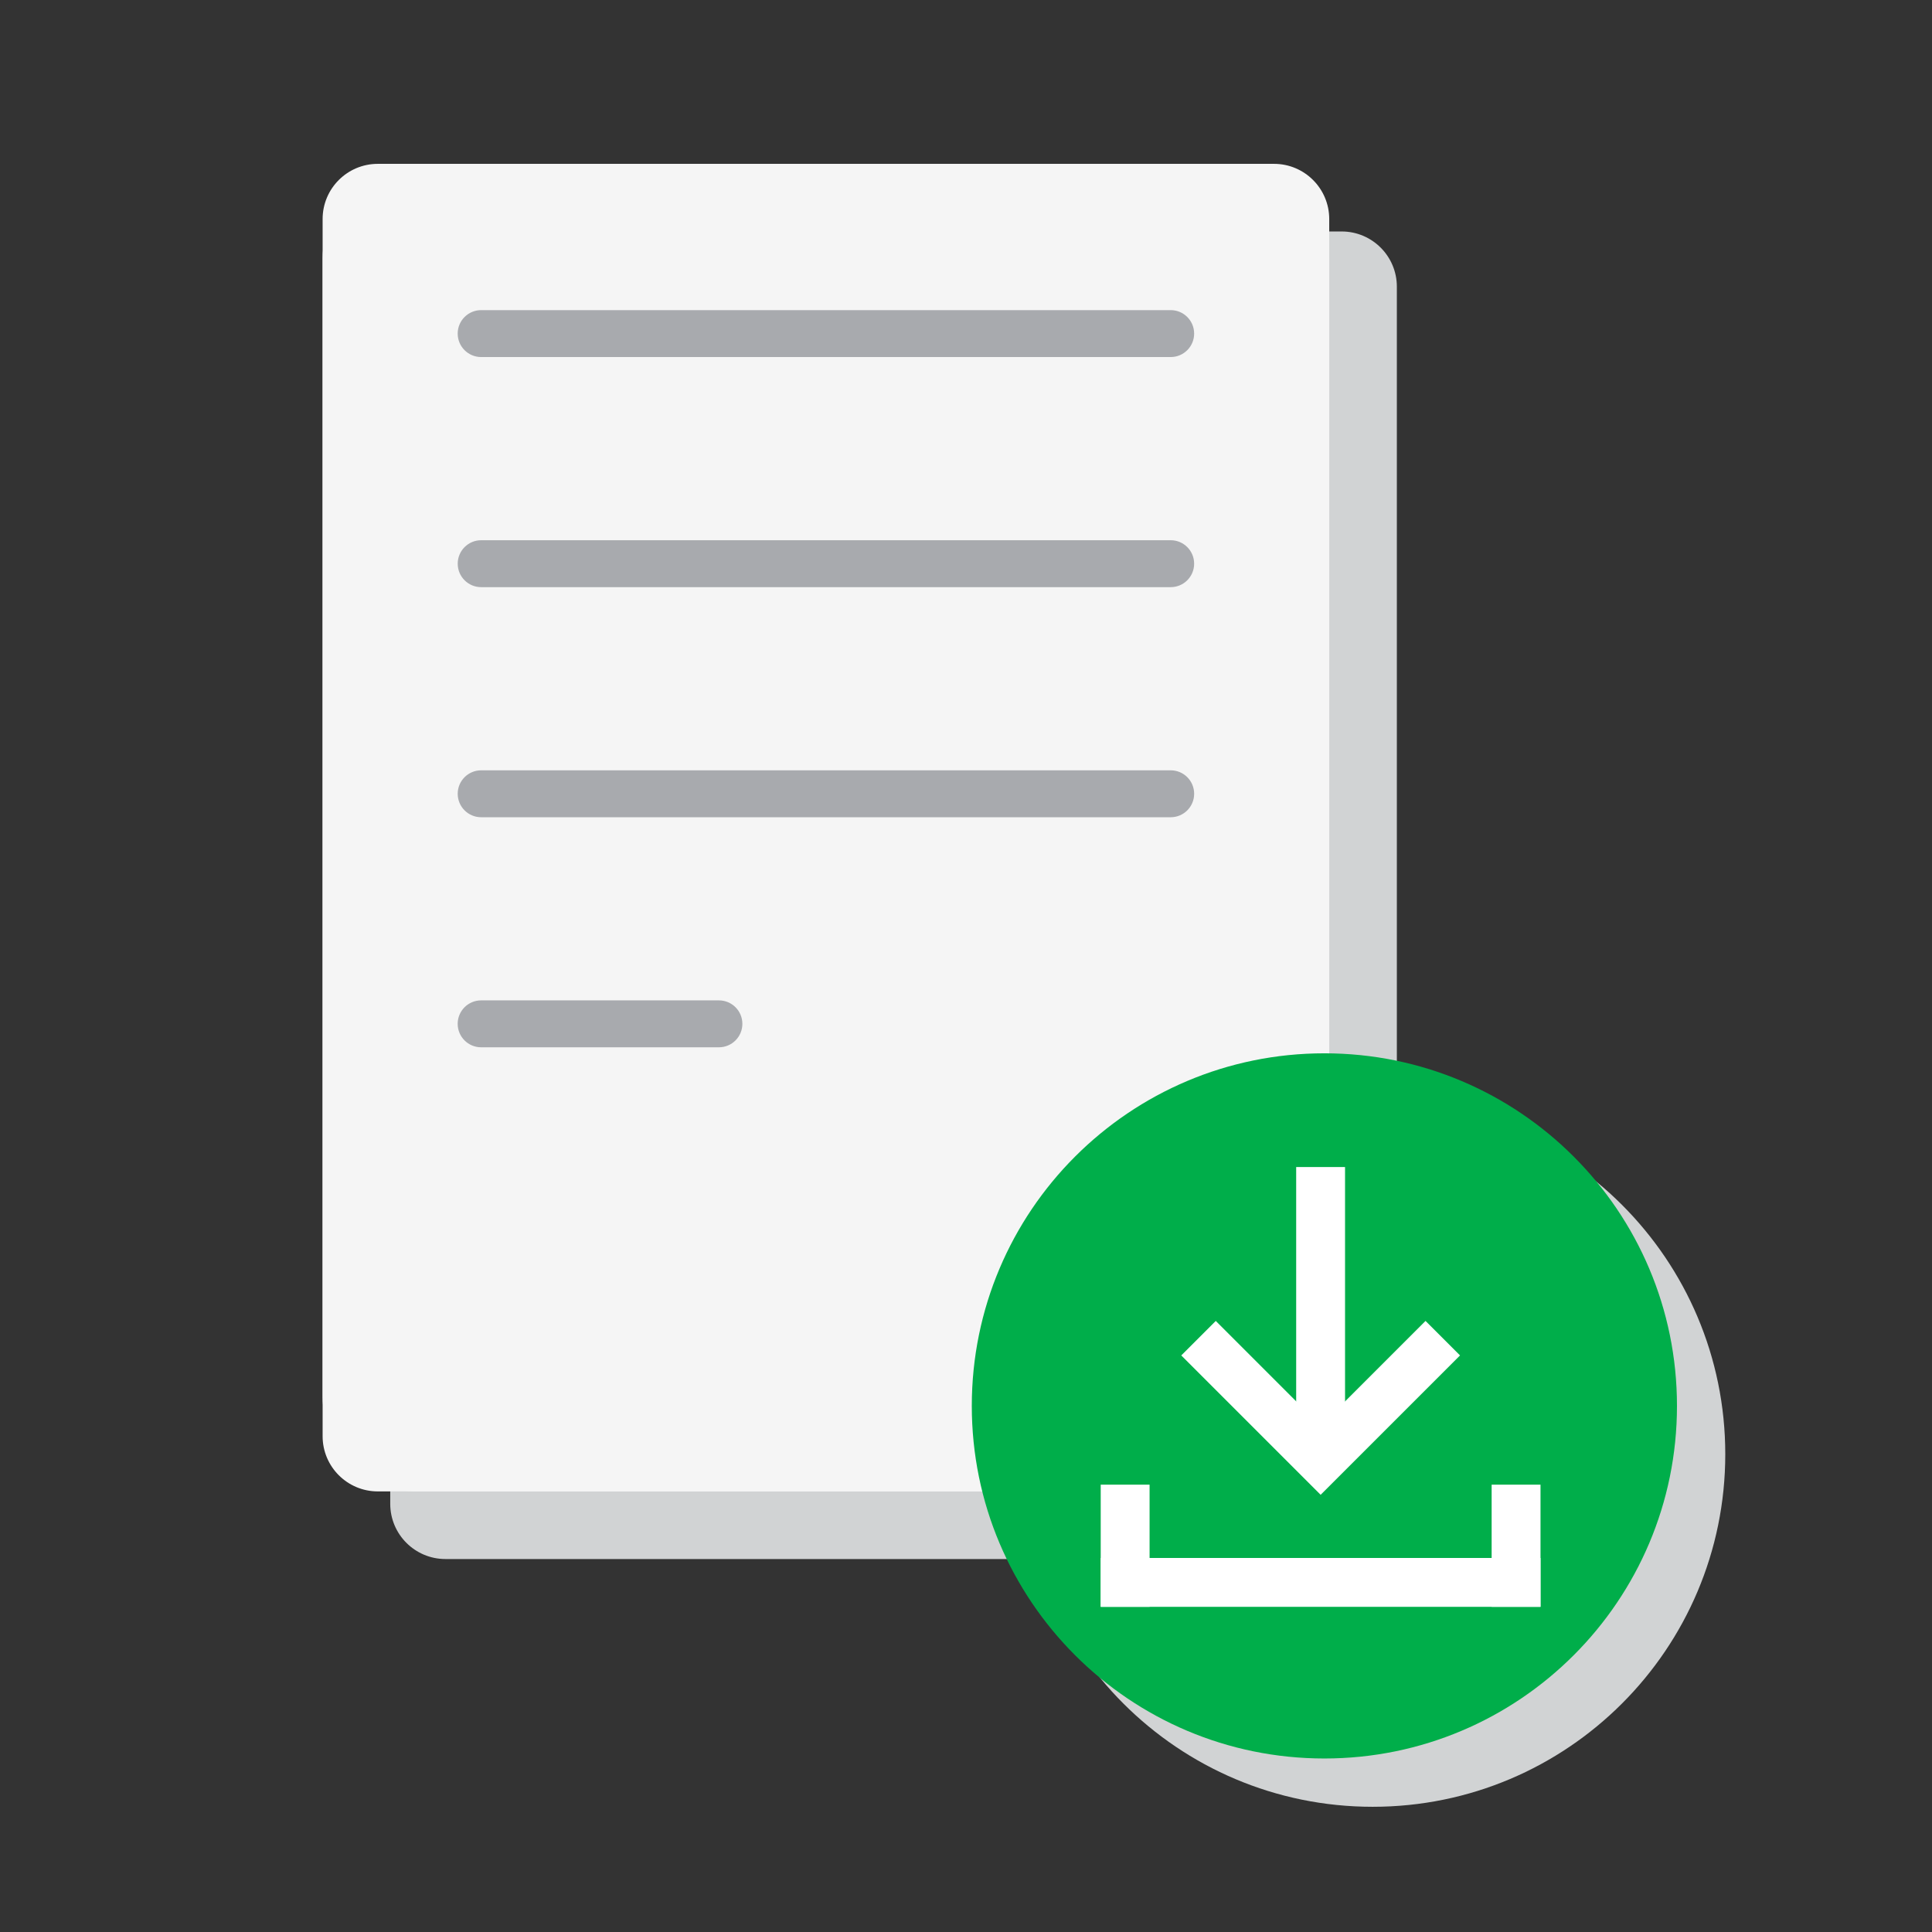
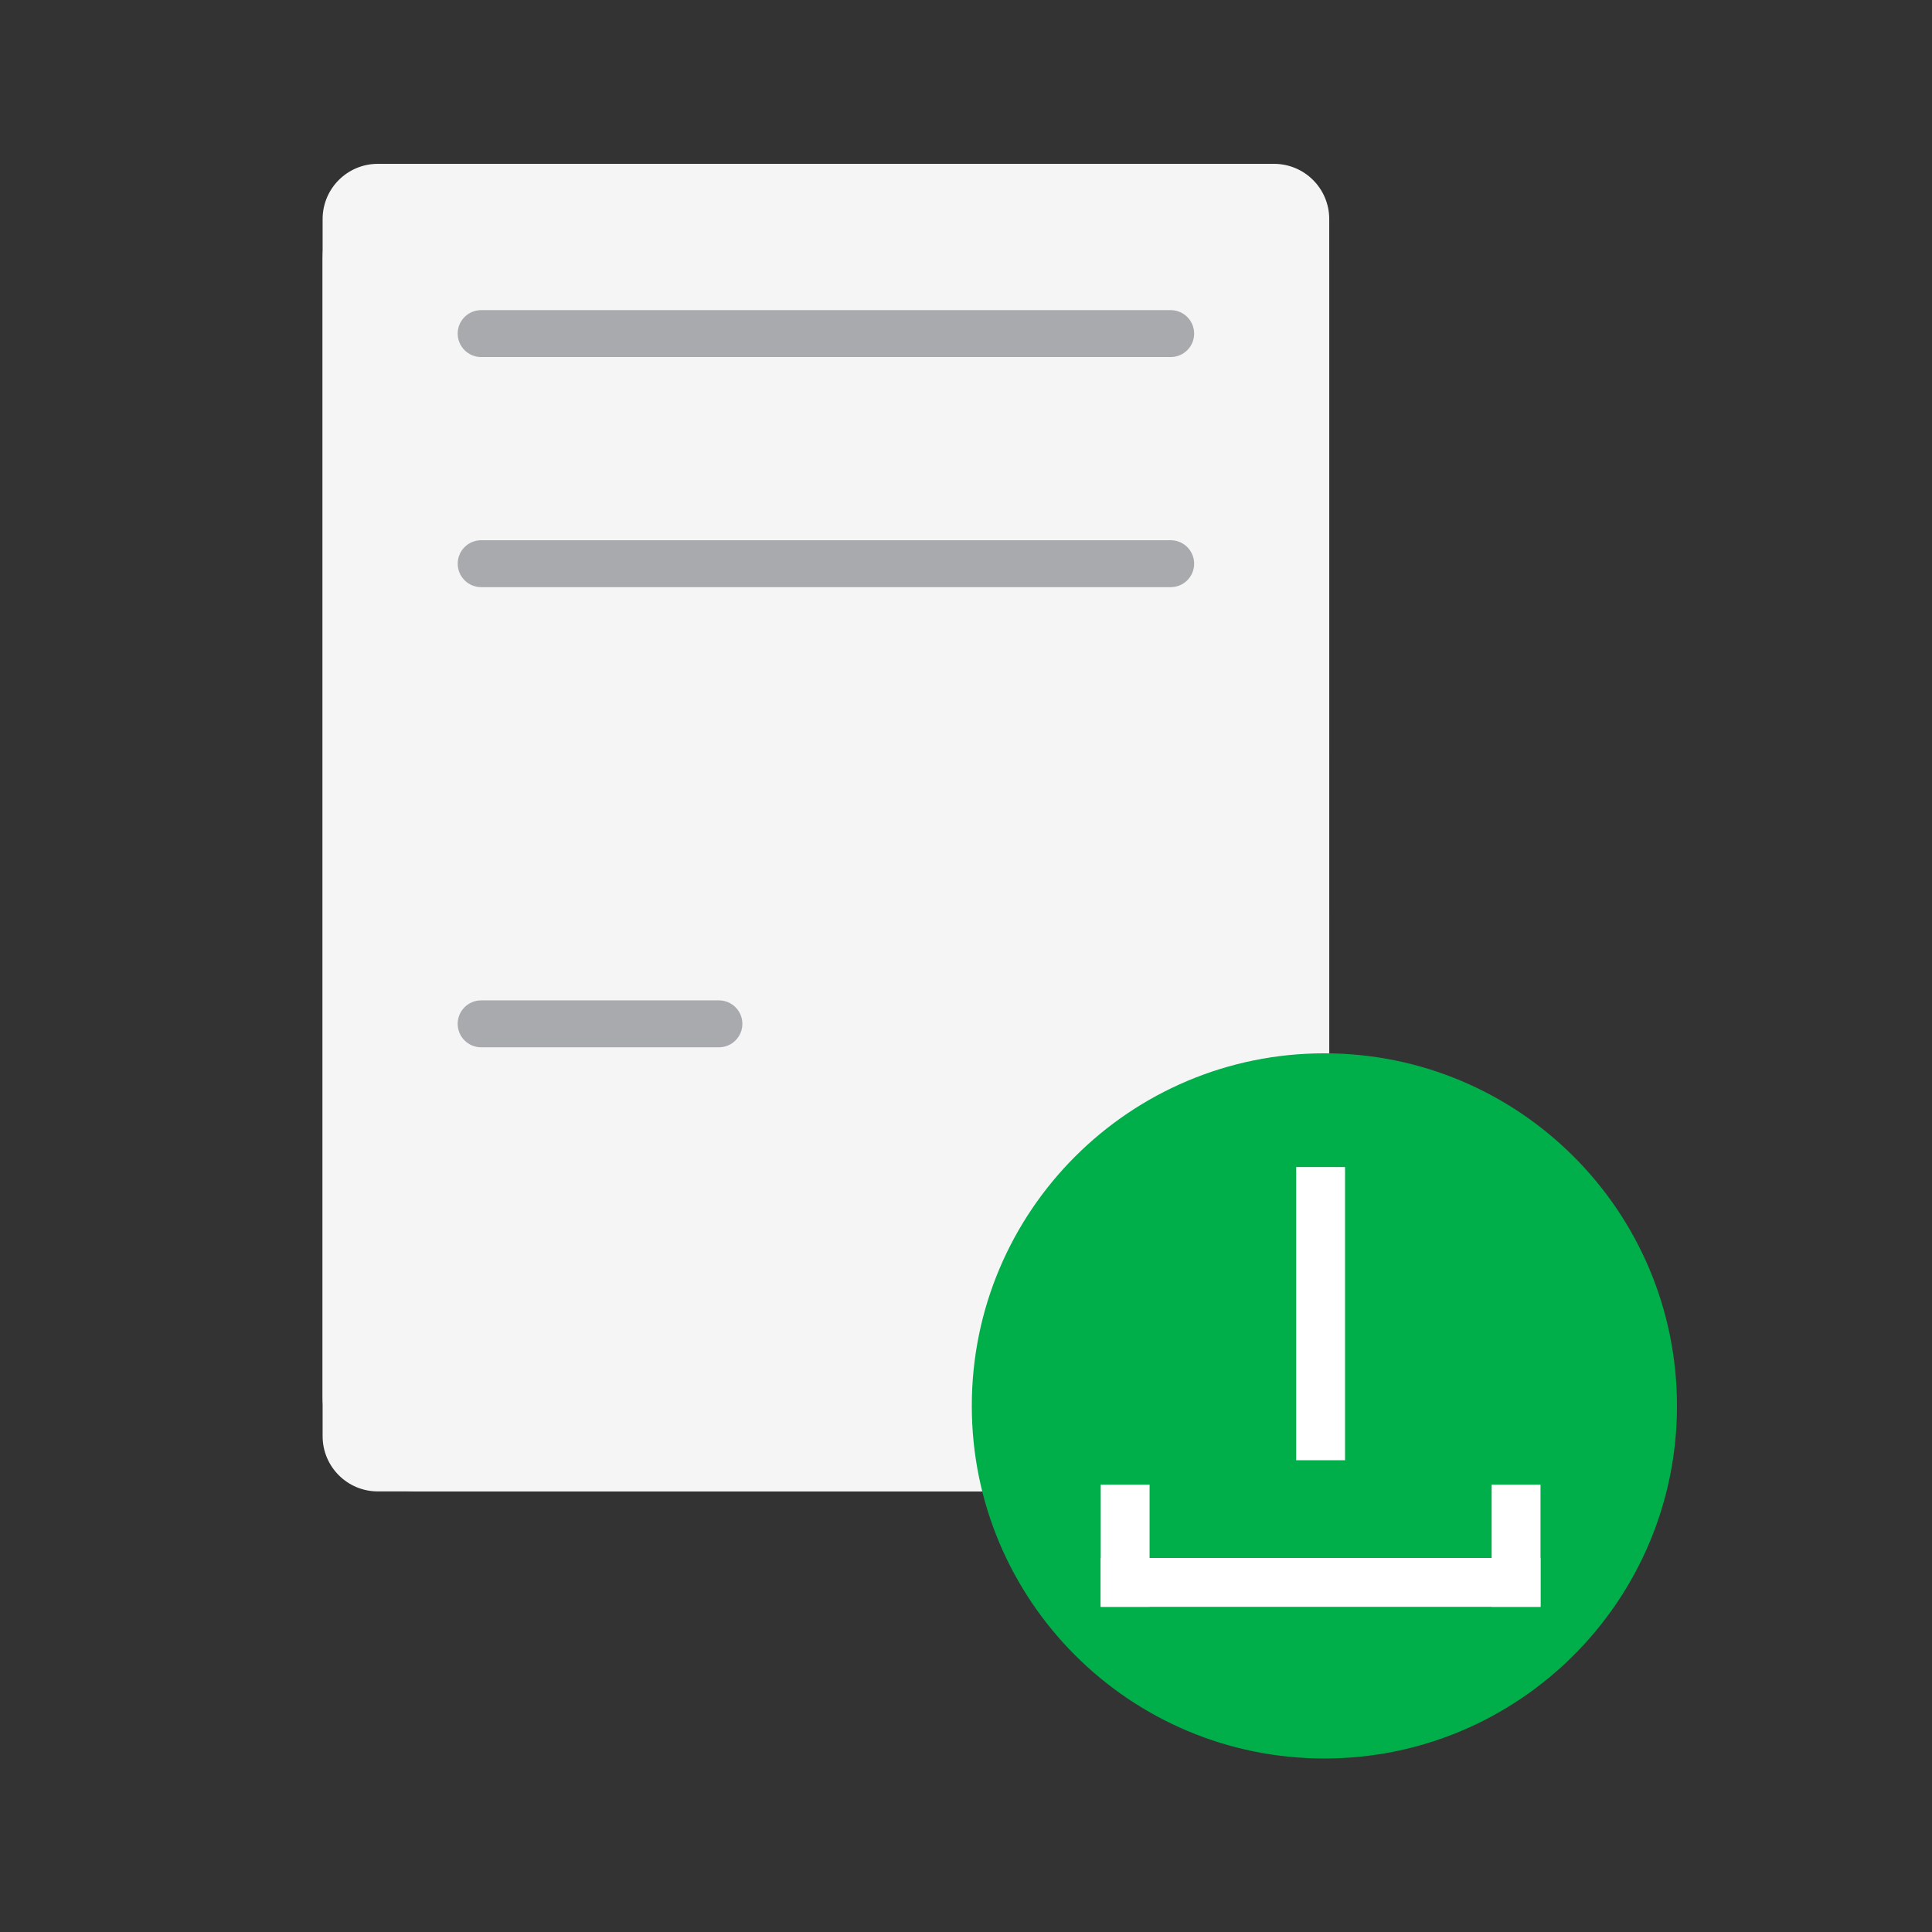
<svg xmlns="http://www.w3.org/2000/svg" version="1.1" x="0px" y="0px" width="140px" height="140px" viewBox="0 0 140 140" enable-background="new 0 0 140 140" xml:space="preserve">
  <rect x="0" y="0" width="140" height="140" fill="#333333" stroke="none" />
  <rect fill="none" width="140" height="140" />
-   <path fill="#D1D3D4" d="M32.278,16.773h64.943c2.209,0,4,1.791,4,4v88.2c0,2.209-1.791,4-4,4H32.278c-2.209,0-4-1.791-4-4v-88.2  C28.278,18.564,30.069,16.773,32.278,16.773z" />
-   <path fill="#D1D3D4" d="M125.02,105.377c0,14.111-11.439,25.55-25.55,25.55s-25.55-11.439-25.55-25.55s11.439-25.55,25.55-25.55  c0,0,0,0,0,0C113.581,79.827,125.02,91.266,125.02,105.377L125.02,105.377" />
  <path fill="#FFFFFF" d="M96.322,88.687v12.514c0,3.795-3.076,6.871-6.871,6.871c0,0,0,0,0,0H30.25  c-3.794-0.001-6.87-3.077-6.87-6.871V18.746c0-3.795,3.075-6.871,6.87-6.873h59.2c3.795,0.001,6.872,3.078,6.871,6.873c0,0,0,0,0,0  v24.417" />
  <path fill="#F5F5F5" d="M27.378,11.873h64.943c2.209,0,4,1.791,4,4v88.2c0,2.209-1.791,4-4,4H27.378c-2.209,0-4-1.791-4-4v-88.2  C23.378,13.664,25.169,11.873,27.378,11.873z" />
  <path fill="#A8AAAE" d="M84.833,25.873H34.867c-0.939,0-1.7-0.76-1.701-1.699c0-0.939,0.76-1.7,1.699-1.701c0.001,0,0.001,0,0.002,0  h49.966c0.939,0,1.7,0.762,1.699,1.701C86.532,25.112,85.771,25.873,84.833,25.873" />
  <path fill="#A8AAAE" d="M84.833,42.547H34.867c-0.939,0-1.7-0.762-1.699-1.701c0-0.938,0.761-1.699,1.699-1.699h49.966  c0.939,0,1.7,0.762,1.699,1.701C86.532,41.786,85.771,42.547,84.833,42.547" />
-   <path fill="#A8AAAE" d="M84.833,59.22H34.867c-0.939,0-1.7-0.761-1.7-1.7s0.761-1.7,1.7-1.7h49.966c0.939,0,1.7,0.761,1.7,1.7  S85.772,59.22,84.833,59.22" />
  <path fill="#A8AAAE" d="M52.095,75.891h-17.23c-0.939,0-1.7-0.761-1.7-1.7c0-0.939,0.761-1.7,1.7-1.7h17.23  c0.939,0,1.7,0.761,1.7,1.7C53.795,75.13,53.034,75.891,52.095,75.891" />
  <path fill="#00AE4A" d="M121.52,101.877c0,14.111-11.439,25.55-25.55,25.55s-25.55-11.439-25.55-25.55s11.439-25.55,25.55-25.55  c0,0,0,0,0,0C110.081,76.327,121.52,87.766,121.52,101.877L121.52,101.877" />
-   <path fill="#FFFFFF" d="M95.699,108.319l-10.1-10.1l2.5-2.5l7.6,7.6l7.6-7.6l2.5,2.5L95.699,108.319z" />
  <rect x="93.926" y="84.568" fill="#FFFFFF" width="3.541" height="21.246" />
  <rect x="79.762" y="112.896" fill="#FFFFFF" width="31.868" height="3.541" />
  <rect x="79.762" y="107.584" fill="#FFFFFF" width="3.541" height="8.852" />
  <rect x="108.09" y="107.584" fill="#FFFFFF" width="3.541" height="8.852" />
</svg>